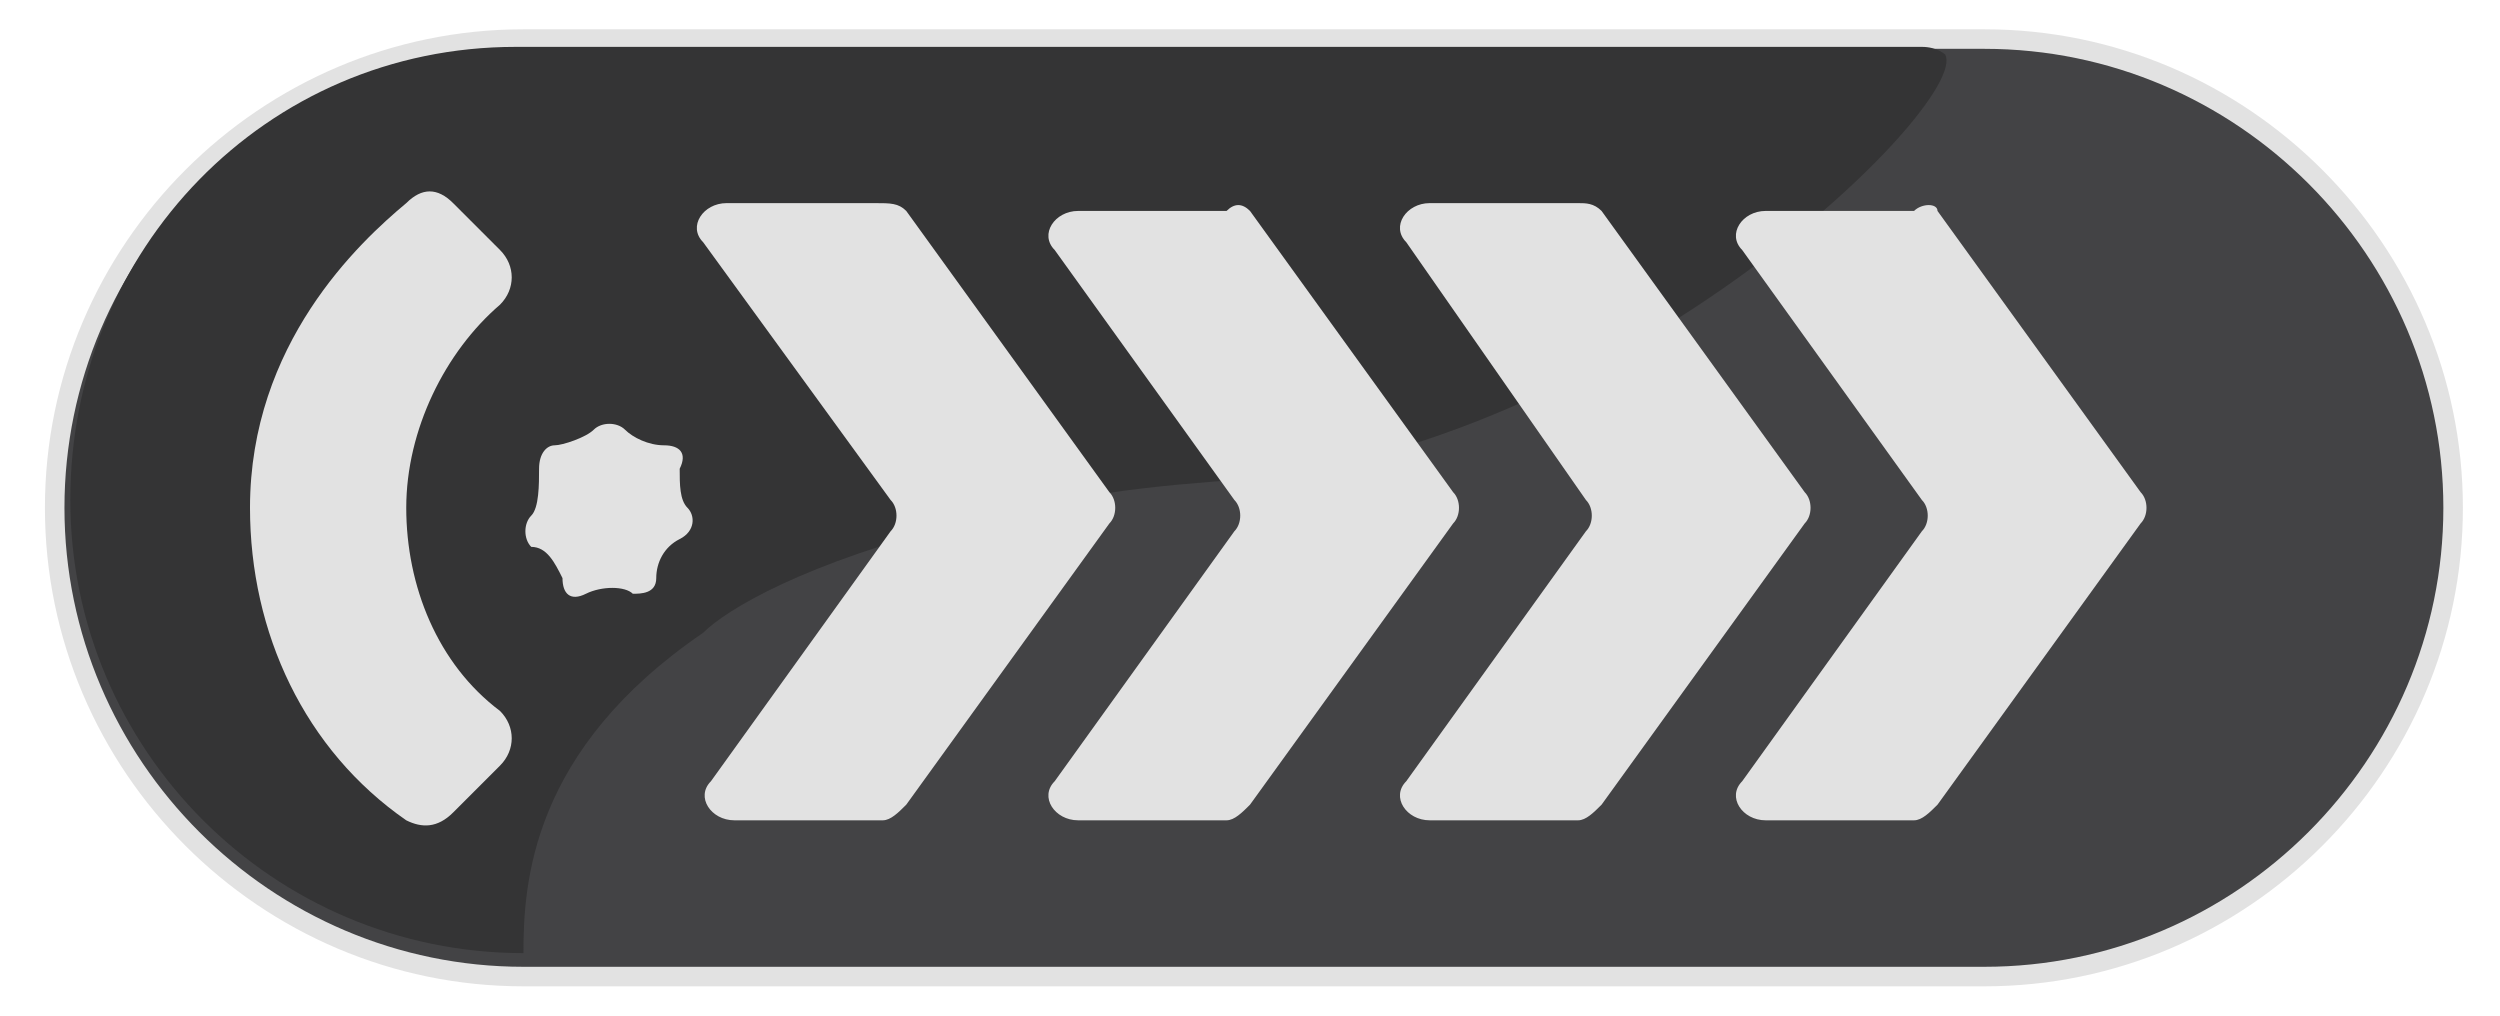
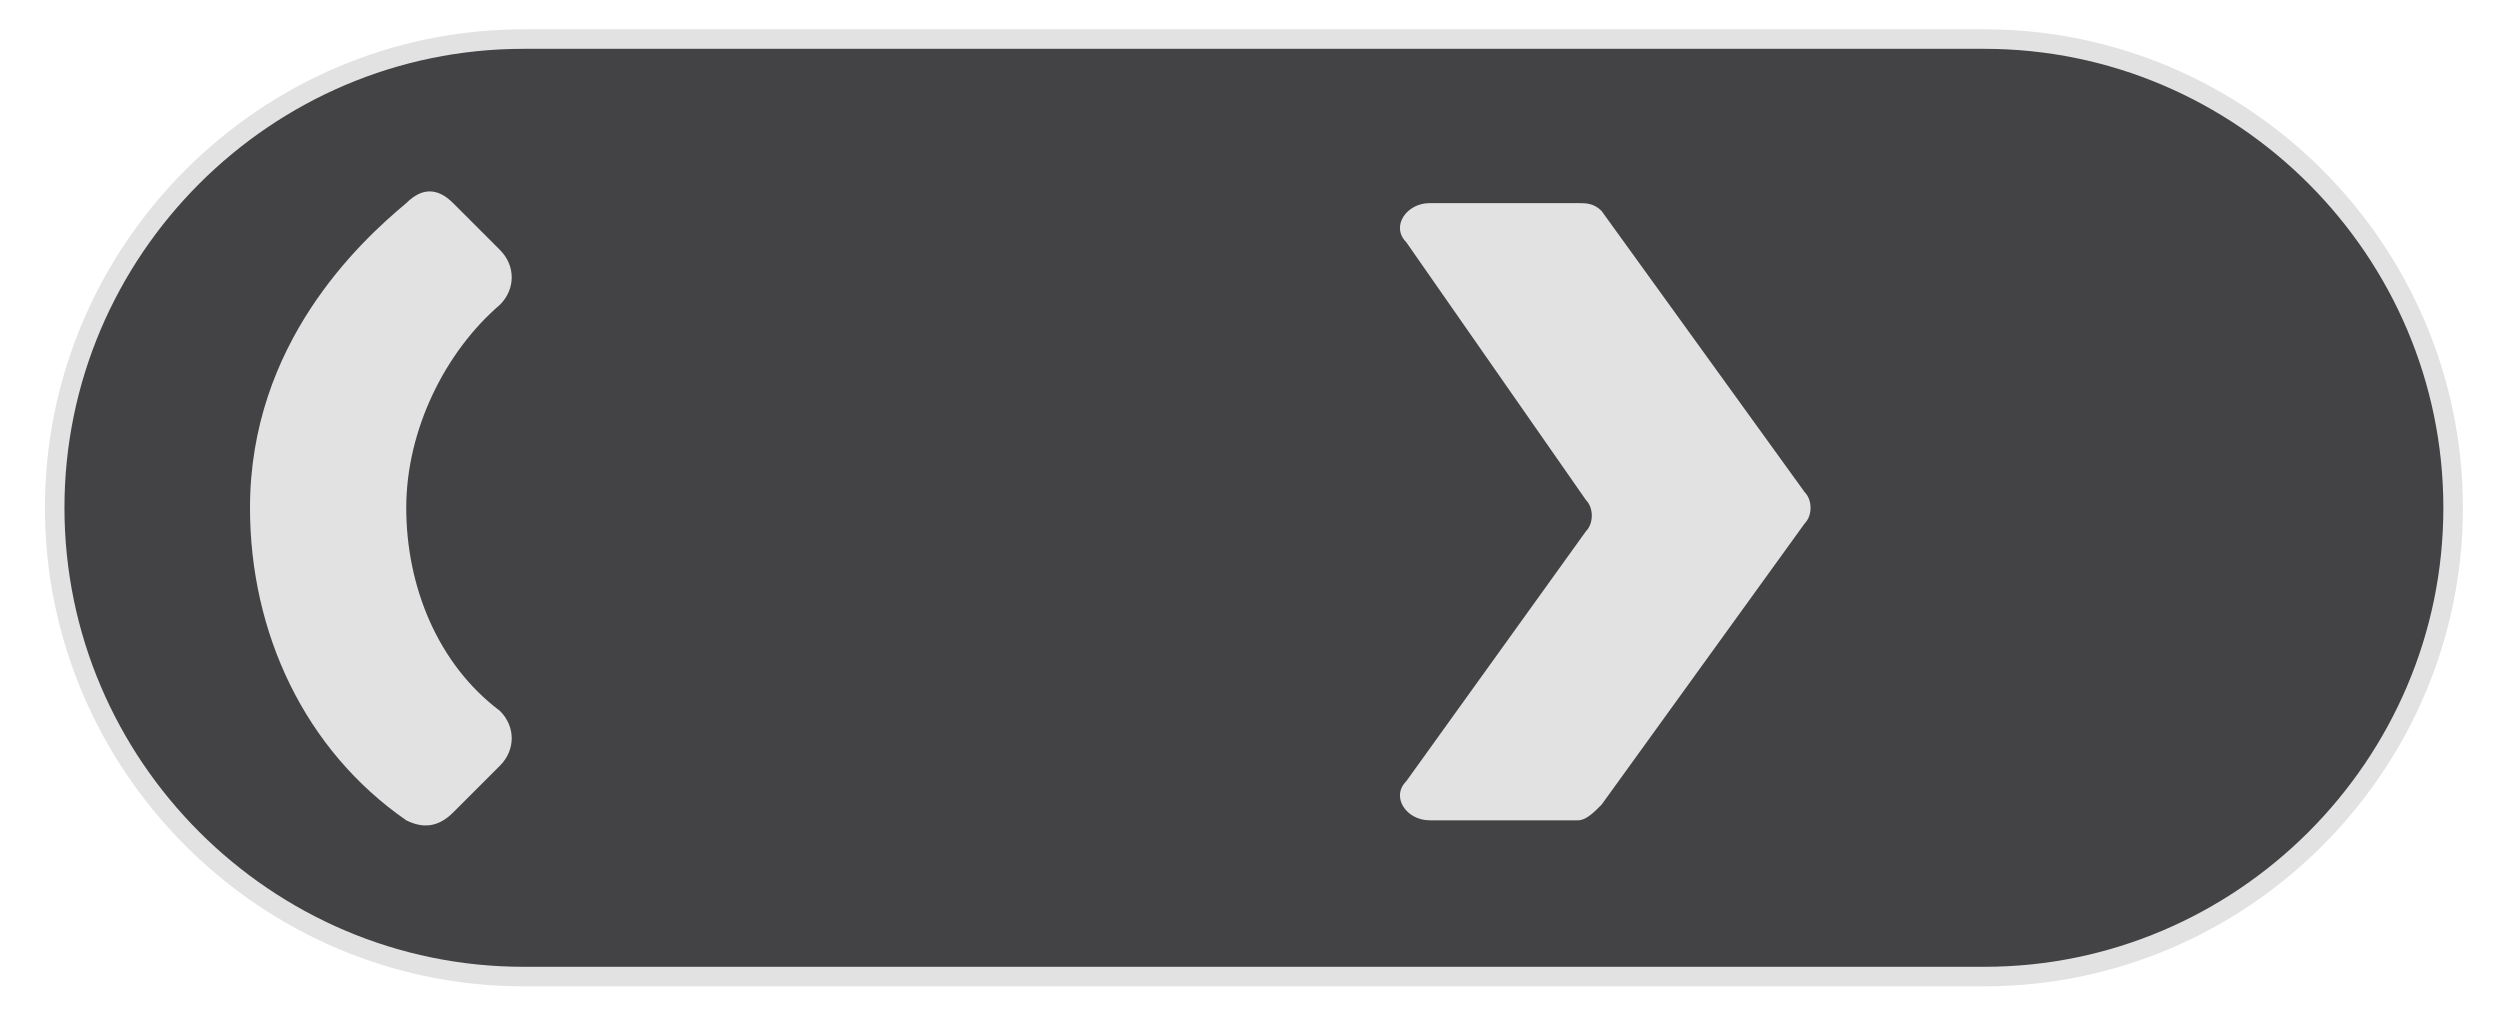
<svg xmlns="http://www.w3.org/2000/svg" version="1.1" id="Слой_1" x="0px" y="0px" width="32px" height="13px" viewBox="0 0 32 13" style="enable-background:new 0 0 32 13;" xml:space="preserve">
  <path style="fill:#434345;stroke:#E2E2E2;stroke-width:0.25;stroke-miterlimit:10;" d="M6.7,0.5h18.7c3.3,0,6,2.7,6,6v0  c0,3.3-2.7,6-6,6H6.7c-3.3,0-6-2.7-6-6v0C0.7,3.2,3.4,0.5,6.7,0.5z" />
-   <path style="fill:#343435;" d="M6.6,0.6h18c0.2,0,0.3,0.1,0.3,0.1c0.3,0.6-3.8,4.7-8.6,5.4c-1,0.1-2.1,0.1-4,0.6  c-2,0.5-3,1.1-3.3,1.4c-2.2,1.5-2.3,3.2-2.3,4.1c0,0,0,0,0,0c-3.2,0-5.8-2.6-5.8-5.8v0C0.9,3.2,3.4,0.6,6.6,0.6z" />
  <path style="fill:#E2E2E2;" d="M20.5,2.7l2.6,3.6c0.1,0.1,0.1,0.3,0,0.4l-2.6,3.6c-0.1,0.1-0.2,0.2-0.3,0.2h-1.9  c-0.3,0-0.5-0.3-0.3-0.5l2.3-3.2c0.1-0.1,0.1-0.3,0-0.4L18,3.1c-0.2-0.2,0-0.5,0.3-0.5h1.9C20.3,2.6,20.4,2.6,20.5,2.7z" />
-   <path style="fill:#E2E2E2;" d="M16,2.7l2.6,3.6c0.1,0.1,0.1,0.3,0,0.4L16,10.3c-0.1,0.1-0.2,0.2-0.3,0.2h-1.9  c-0.3,0-0.5-0.3-0.3-0.5l2.3-3.2c0.1-0.1,0.1-0.3,0-0.4l-2.3-3.2c-0.2-0.2,0-0.5,0.3-0.5h1.9C15.8,2.6,15.9,2.6,16,2.7z" />
-   <path style="fill:#E2E2E2;" d="M11.6,2.7l2.6,3.6c0.1,0.1,0.1,0.3,0,0.4l-2.6,3.6c-0.1,0.1-0.2,0.2-0.3,0.2H9.4  c-0.3,0-0.5-0.3-0.3-0.5l2.3-3.2c0.1-0.1,0.1-0.3,0-0.4L9,3.1c-0.2-0.2,0-0.5,0.3-0.5h1.9C11.4,2.6,11.5,2.6,11.6,2.7z" />
-   <path style="fill:#E2E2E2;" d="M24.8,2.7l2.6,3.6c0.1,0.1,0.1,0.3,0,0.4l-2.6,3.6c-0.1,0.1-0.2,0.2-0.3,0.2h-1.9  c-0.3,0-0.5-0.3-0.3-0.5l2.3-3.2c0.1-0.1,0.1-0.3,0-0.4l-2.3-3.2c-0.2-0.2,0-0.5,0.3-0.5h1.9C24.6,2.6,24.8,2.6,24.8,2.7z" />
  <path style="fill:#E2E2E2;" d="M5.8,2.6c-0.2-0.2-0.4-0.2-0.6,0c-0.6,0.5-2,1.8-2,3.9c0,1.6,0.7,3.1,2,4c0.2,0.1,0.4,0.1,0.6-0.1  l0.6-0.6c0.2-0.2,0.2-0.5,0-0.7C5.6,8.5,5.2,7.5,5.2,6.5c0-1,0.5-2,1.2-2.6c0.2-0.2,0.2-0.5,0-0.7L5.8,2.6z" />
  <g>
-     <path style="fill:#E2E2E2;" d="M6.8,7C6.7,6.9,6.7,6.7,6.8,6.6S6.9,6.2,6.9,6c0-0.2,0.1-0.3,0.2-0.3s0.4-0.1,0.5-0.2   c0.1-0.1,0.3-0.1,0.4,0s0.3,0.2,0.5,0.2c0.2,0,0.3,0.1,0.2,0.3c0,0.2,0,0.4,0.1,0.5c0.1,0.1,0.1,0.3-0.1,0.4C8.5,7,8.4,7.2,8.4,7.4   c0,0.2-0.2,0.2-0.3,0.2c-0.1-0.1-0.4-0.1-0.6,0c-0.2,0.1-0.3,0-0.3-0.2C7.1,7.2,7,7,6.8,7z" />
-   </g>
+     </g>
</svg>